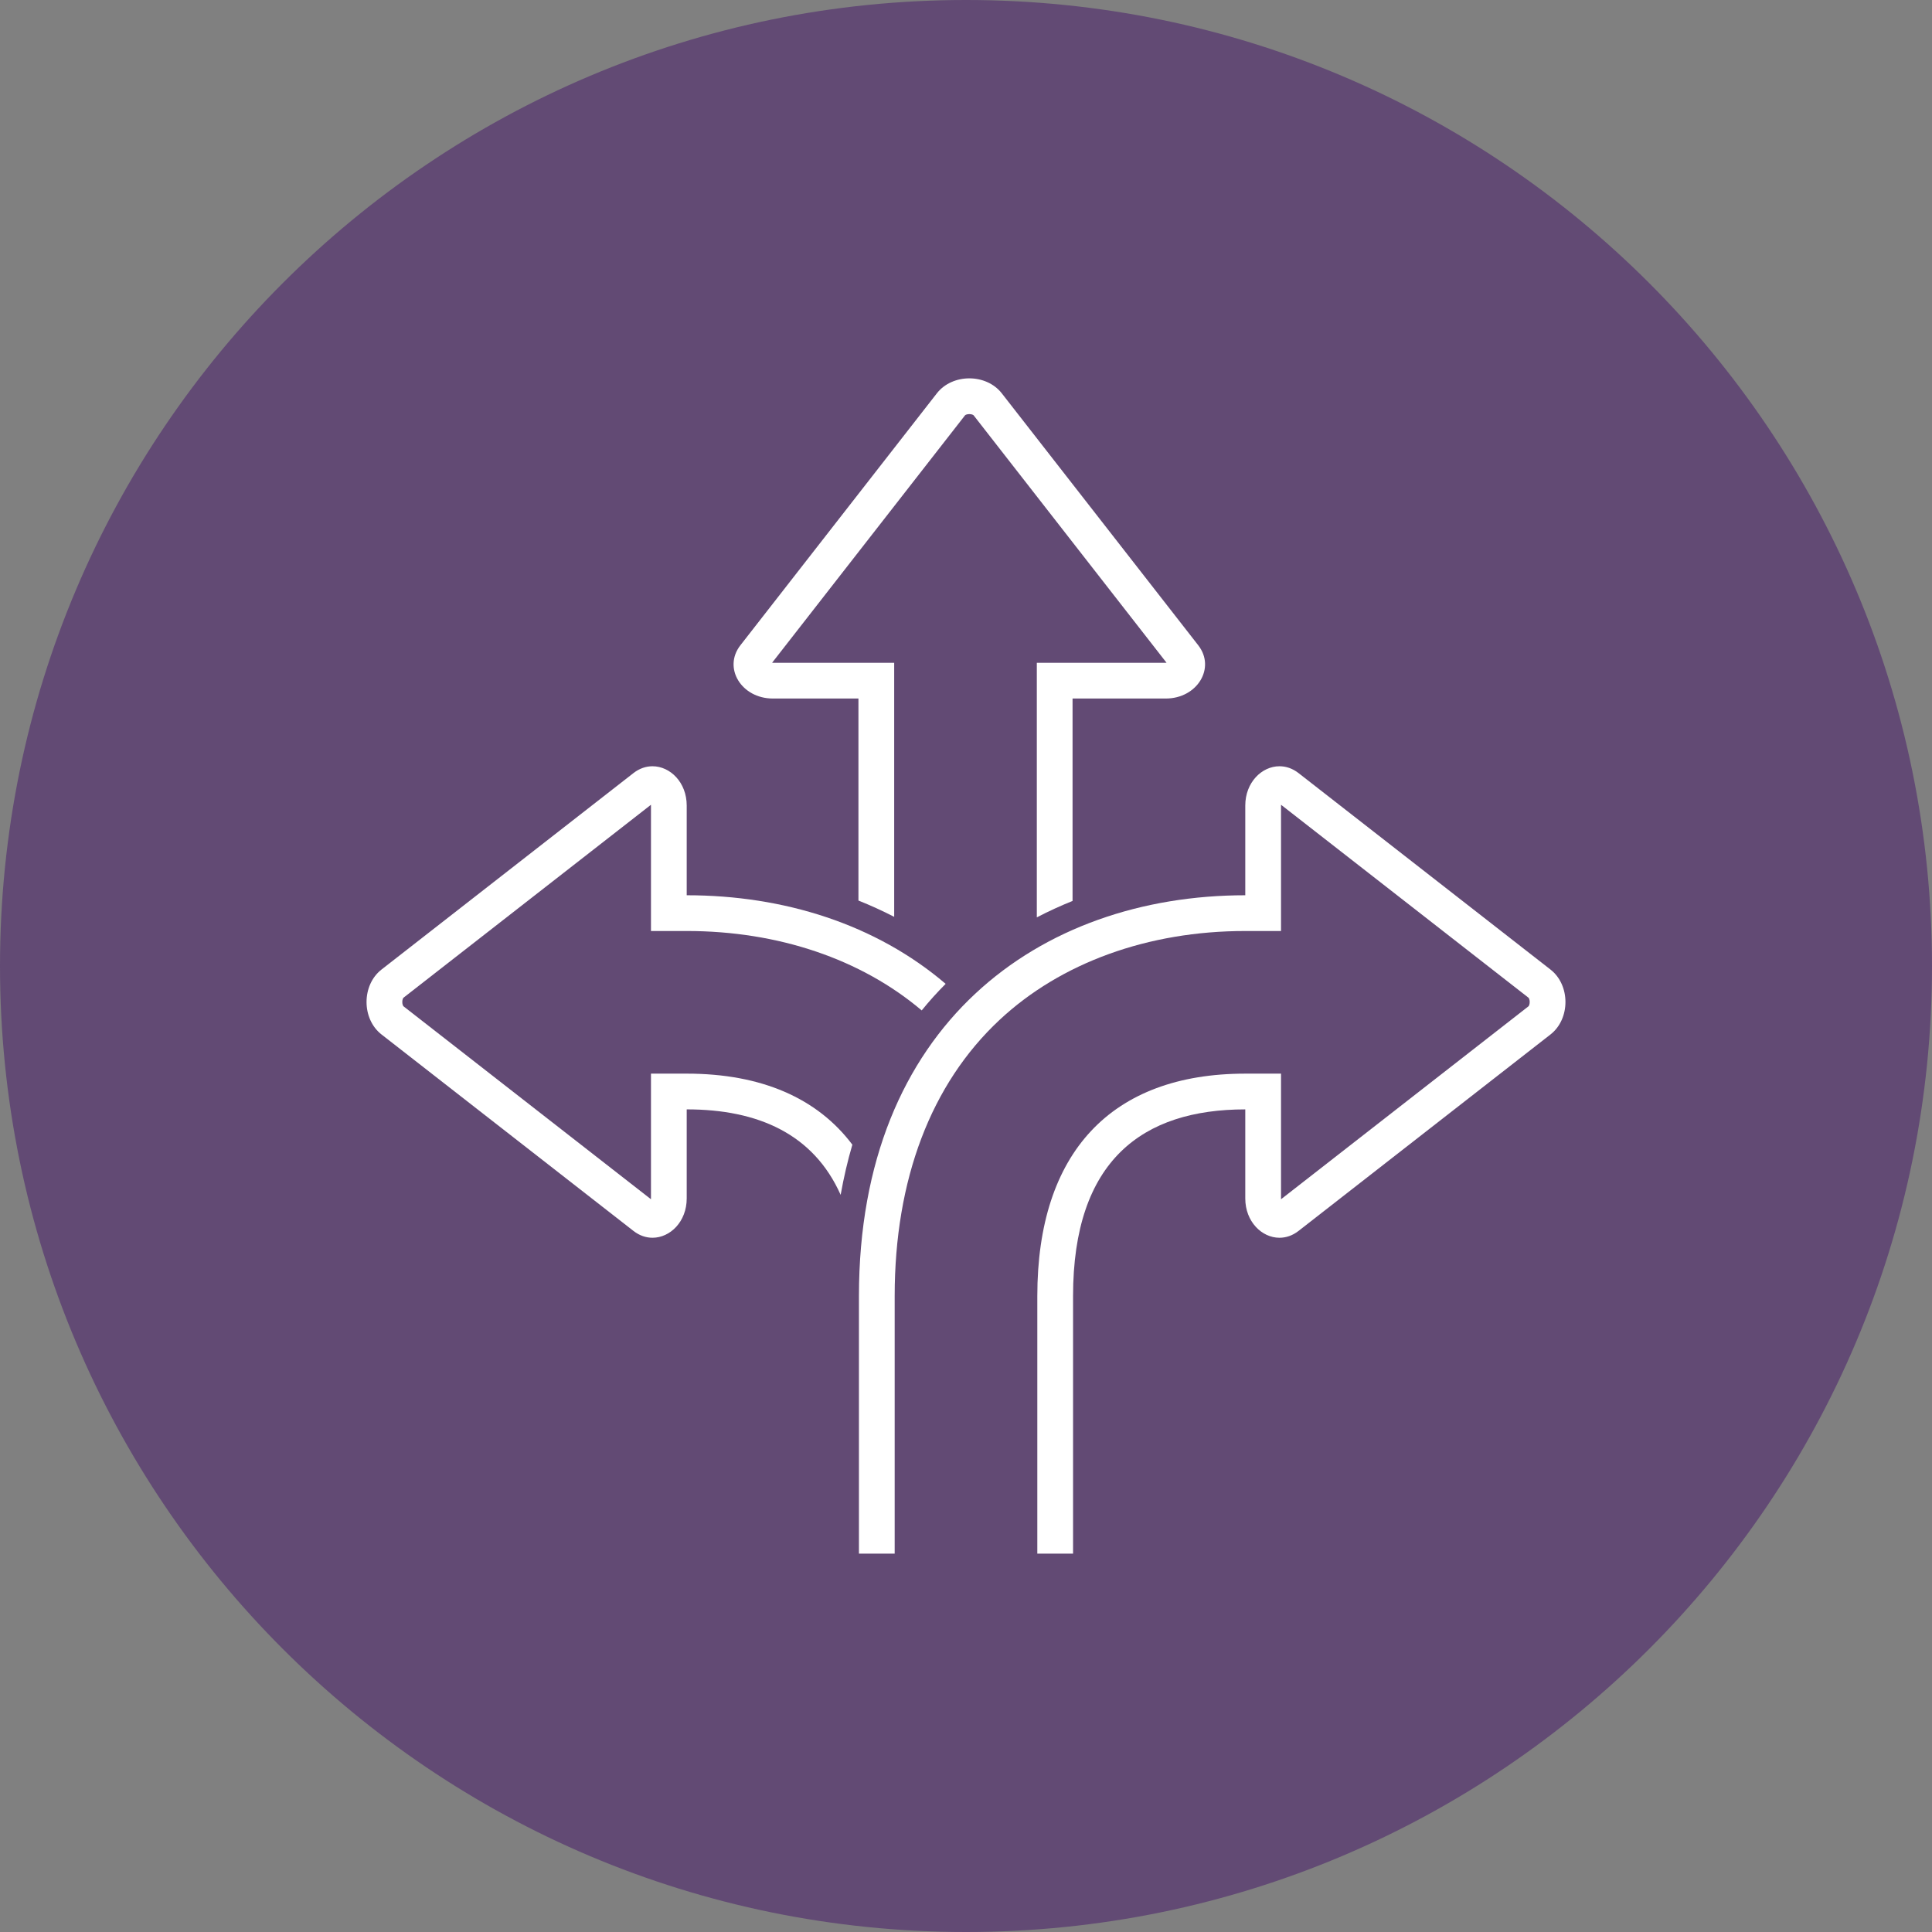
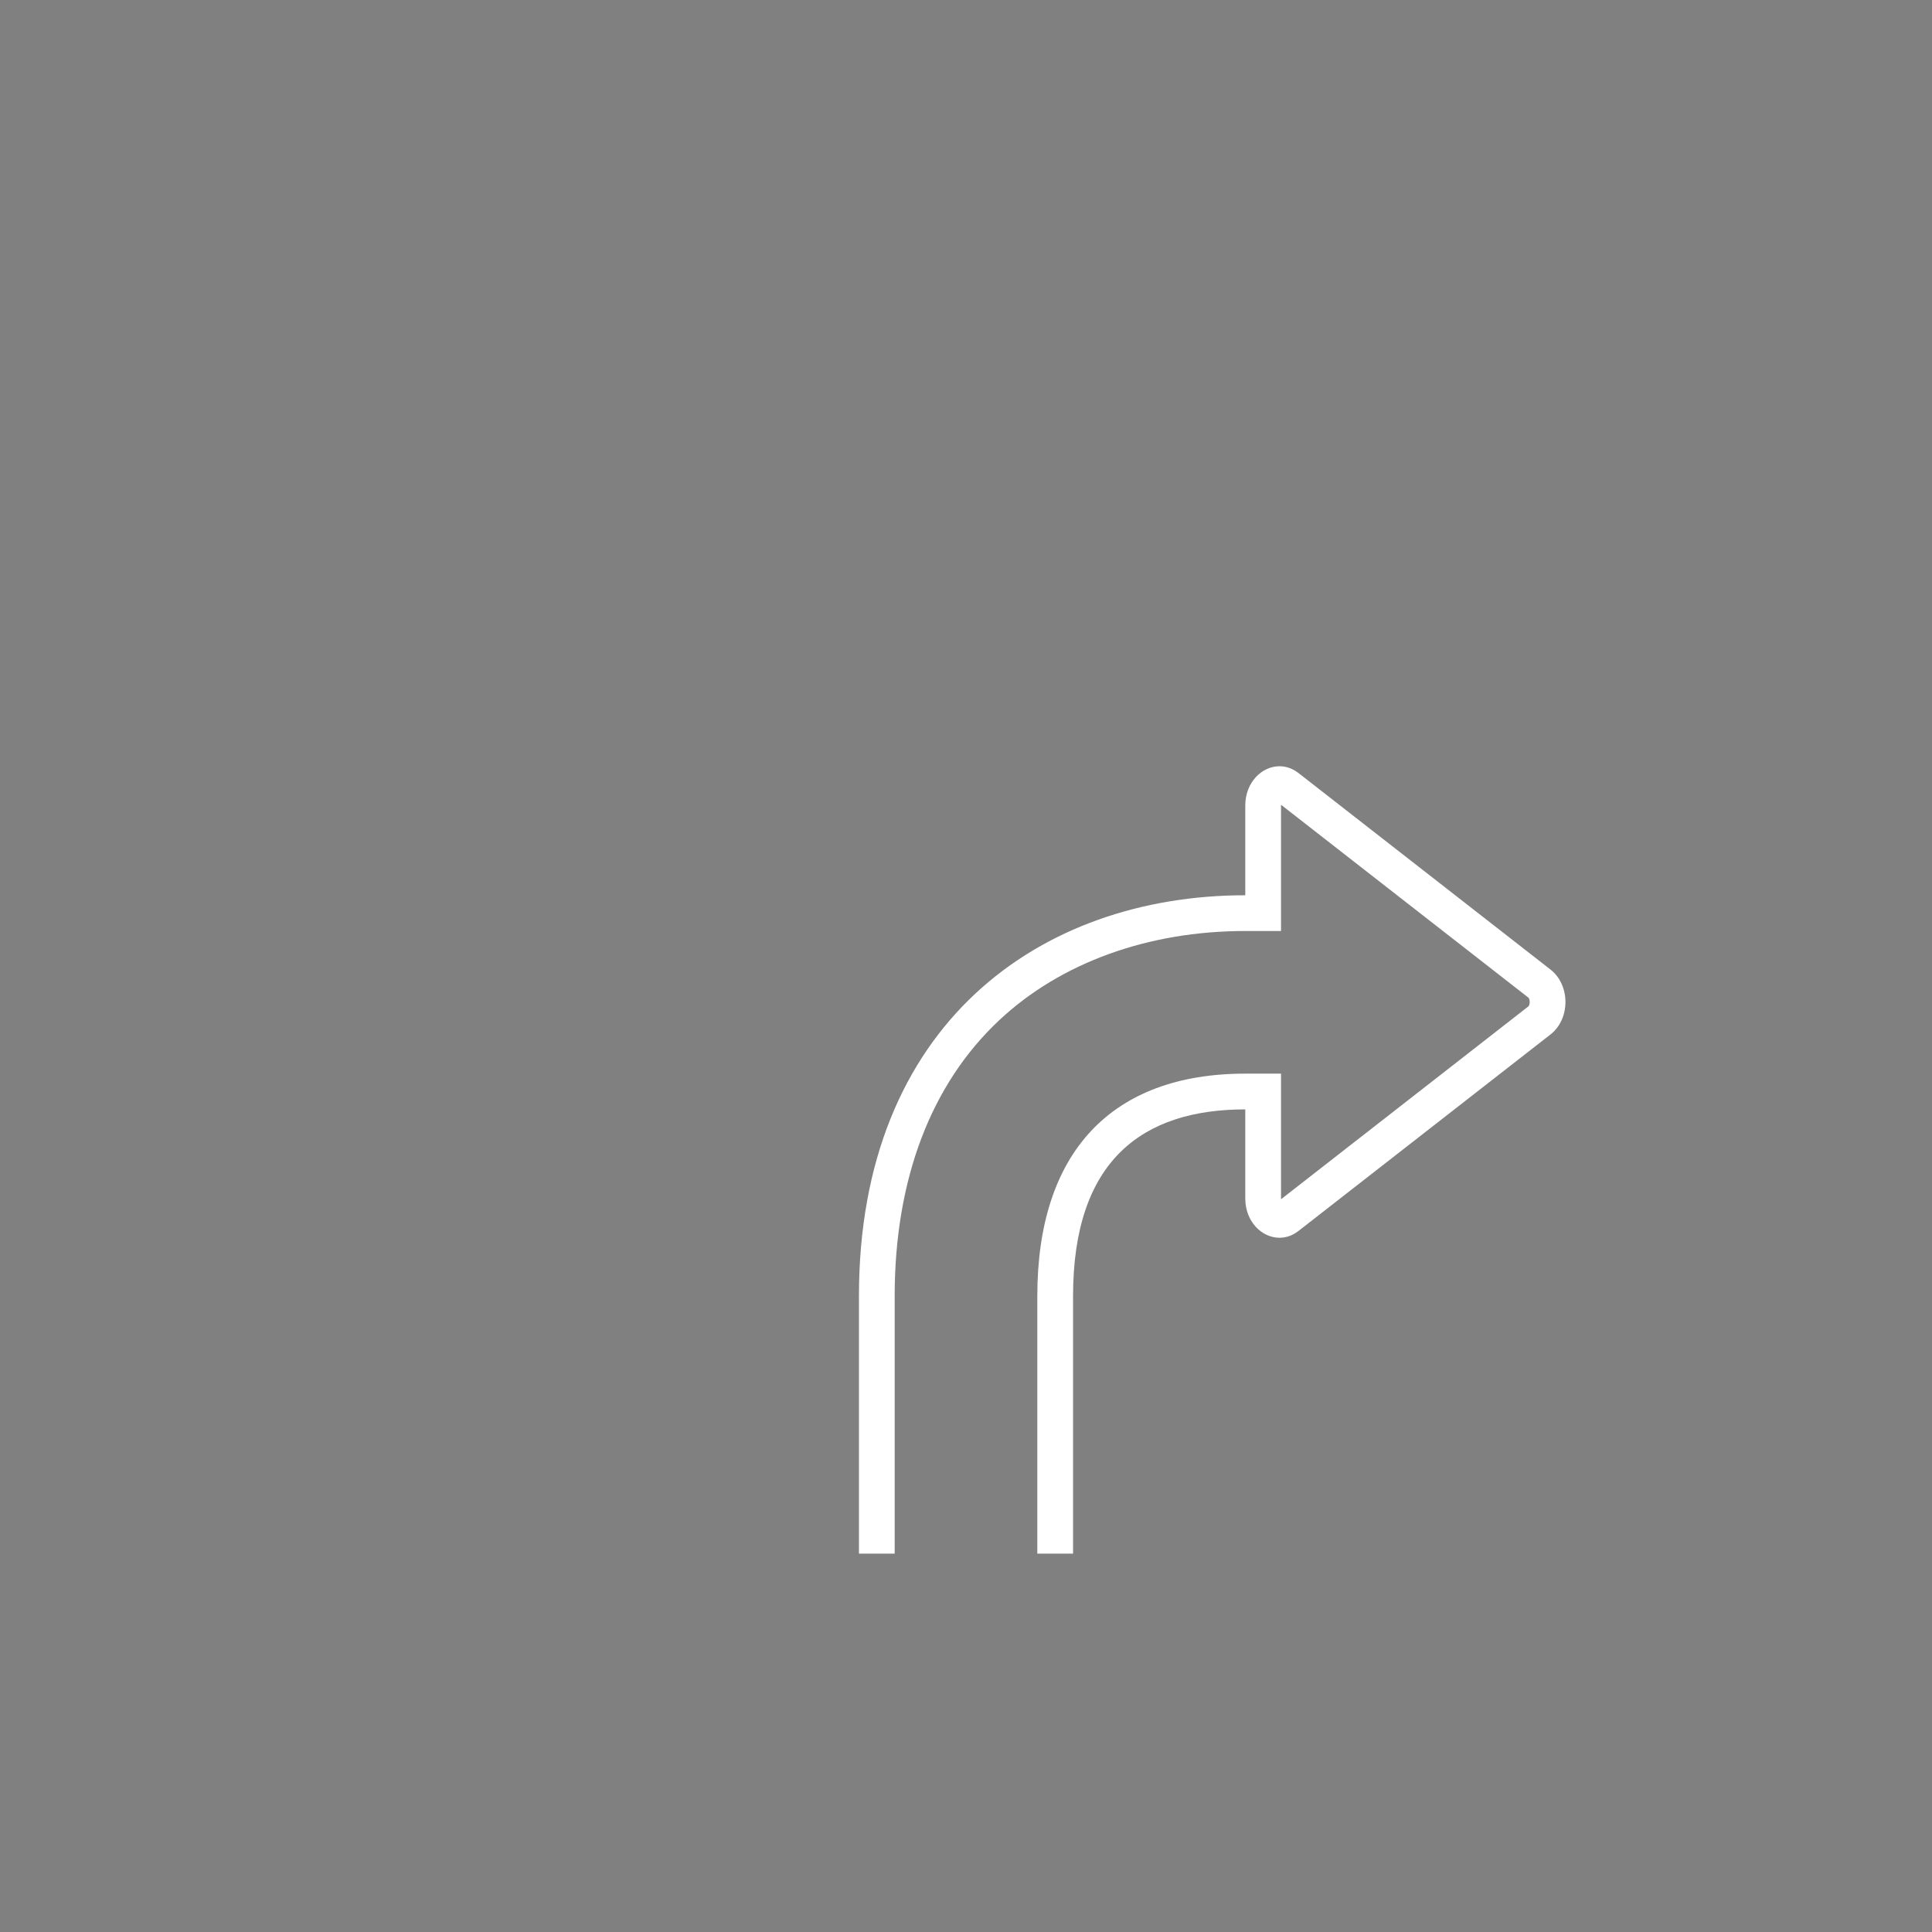
<svg xmlns="http://www.w3.org/2000/svg" version="1.1" id="Ebene_1" x="0px" y="0px" xml:space="preserve" viewBox="0 0 525 525">
  <rect x="0" y="0" width="525" height="525" fill="#808080" stroke="none" />
  <g>
-     <path fill="#624A74" d="M262.5,525C407.475,525,525,407.475,525,262.5C525,117.524,407.475,0,262.5,0C117.525,0,0,117.524,0,262.5   C0,407.475,117.525,525,262.5,525L262.5,525z" />
-     <path fill="#FFFFFF" d="M325.609,175.346l-53.385-68.464c-2.115-2.712-5.469-4.068-8.822-4.068s-6.707,1.356-8.822,4.068   l-53.385,68.464c-4.798,6.155,0.272,14.47,8.823,14.47h23.254v54.899c3.294,1.315,6.537,2.788,9.713,4.427v-59.326v-9.712h-9.713   h-23.254c-0.074,0-0.145-0.002-0.211-0.007l52.434-67.244c0.065-0.084,0.478-0.326,1.161-0.326c0.684,0,1.096,0.242,1.162,0.326   l52.432,67.244c-0.064,0.005-0.135,0.007-0.209,0.007h-25.332h-9.711v9.712v59.467c3.176-1.65,6.416-3.138,9.711-4.462v-55.005   h25.332C325.34,189.816,330.408,181.501,325.609,175.346L325.609,175.346z" />
-     <path fill="#FFFFFF" d="M231.618,311.055c-9.5-12.639-24.711-19.307-45.011-19.307h-9.712v9.713v24.207   c0,0.072-0.003,0.145-0.007,0.209l-67.244-52.43c-0.084-0.066-0.327-0.48-0.327-1.166c0.001-0.682,0.243-1.096,0.327-1.162   l67.244-52.43c0.004,0.064,0.007,0.134,0.007,0.209v24.38v9.712h9.712c24.879,0,47.383,7.639,63.858,21.581   c2.07-2.547,4.243-4.953,6.507-7.221c-18.945-16.169-43.91-24.072-70.365-24.072v-24.38c0-6.278-4.479-10.676-9.295-10.676   c-1.746,0-3.536,0.576-5.173,1.853l-68.467,53.388c-5.422,4.227-5.422,13.414,0,17.643l68.467,53.385   c1.637,1.277,3.427,1.855,5.173,1.855c4.816,0,9.295-4.4,9.295-10.678v-24.207c19.419,0,34.469,6.715,41.83,23.23   C229.284,319.928,230.347,315.383,231.618,311.055L231.618,311.055z" />
    <path fill="#FFFFFF" d="M421.326,263.463l-68.465-53.388c-1.639-1.276-3.43-1.854-5.174-1.854c-4.818,0-9.297,4.4-9.297,10.677   v24.38c-55.795,0-104.982,35.125-104.982,108.914v69.994h9.711v-69.994c0-31.674,9.85-57.619,28.488-75.031   c16.682-15.587,40.4-24.17,66.783-24.17h9.713v-9.712v-24.38c0-0.075,0.002-0.145,0.008-0.21l67.244,52.431   c0.084,0.066,0.326,0.479,0.326,1.162c0,0.686-0.242,1.1-0.326,1.166l-67.244,52.432c-0.006-0.066-0.008-0.137-0.008-0.211v-24.205   v-9.715h-9.713c-36.441,0-56.512,21.467-56.512,60.443v69.994h9.713v-69.994c0-36.896,18.9-50.729,46.799-50.729v24.205   c0,6.277,4.479,10.678,9.297,10.678c1.746,0,3.535-0.578,5.174-1.855l68.465-53.385C426.75,276.877,426.75,267.689,421.326,263.463   L421.326,263.463z" />
  </g>
</svg>